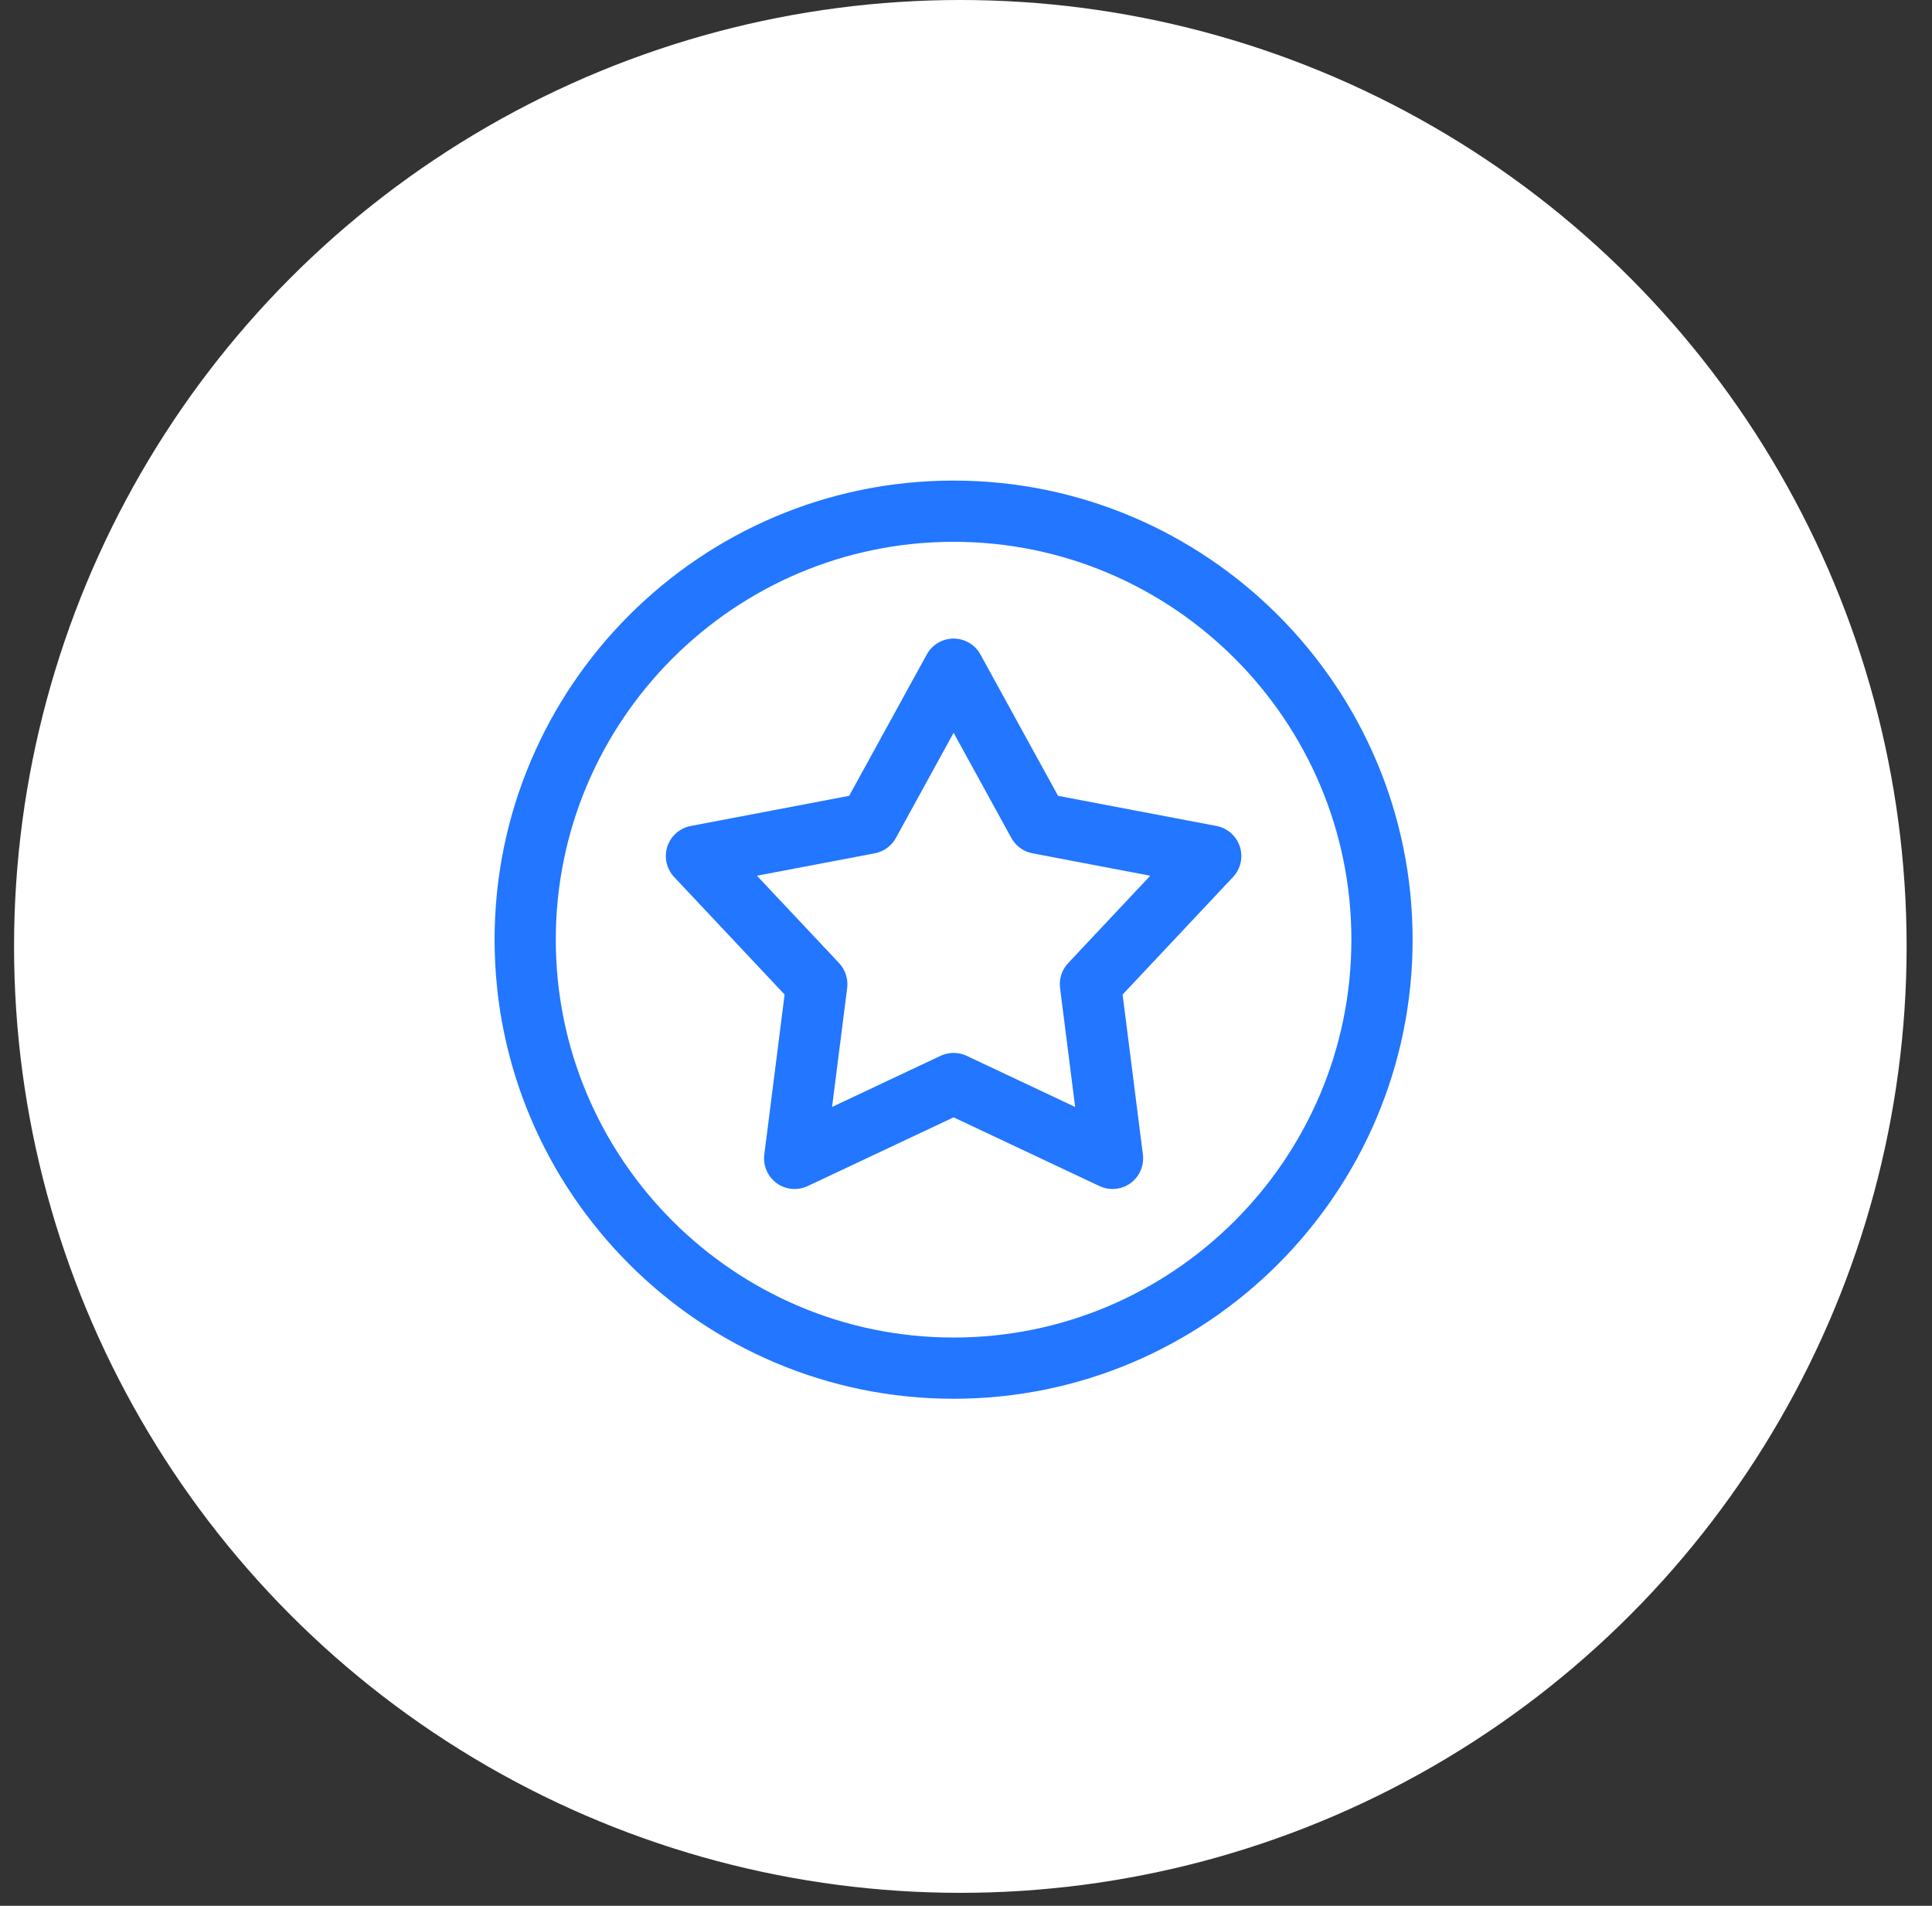
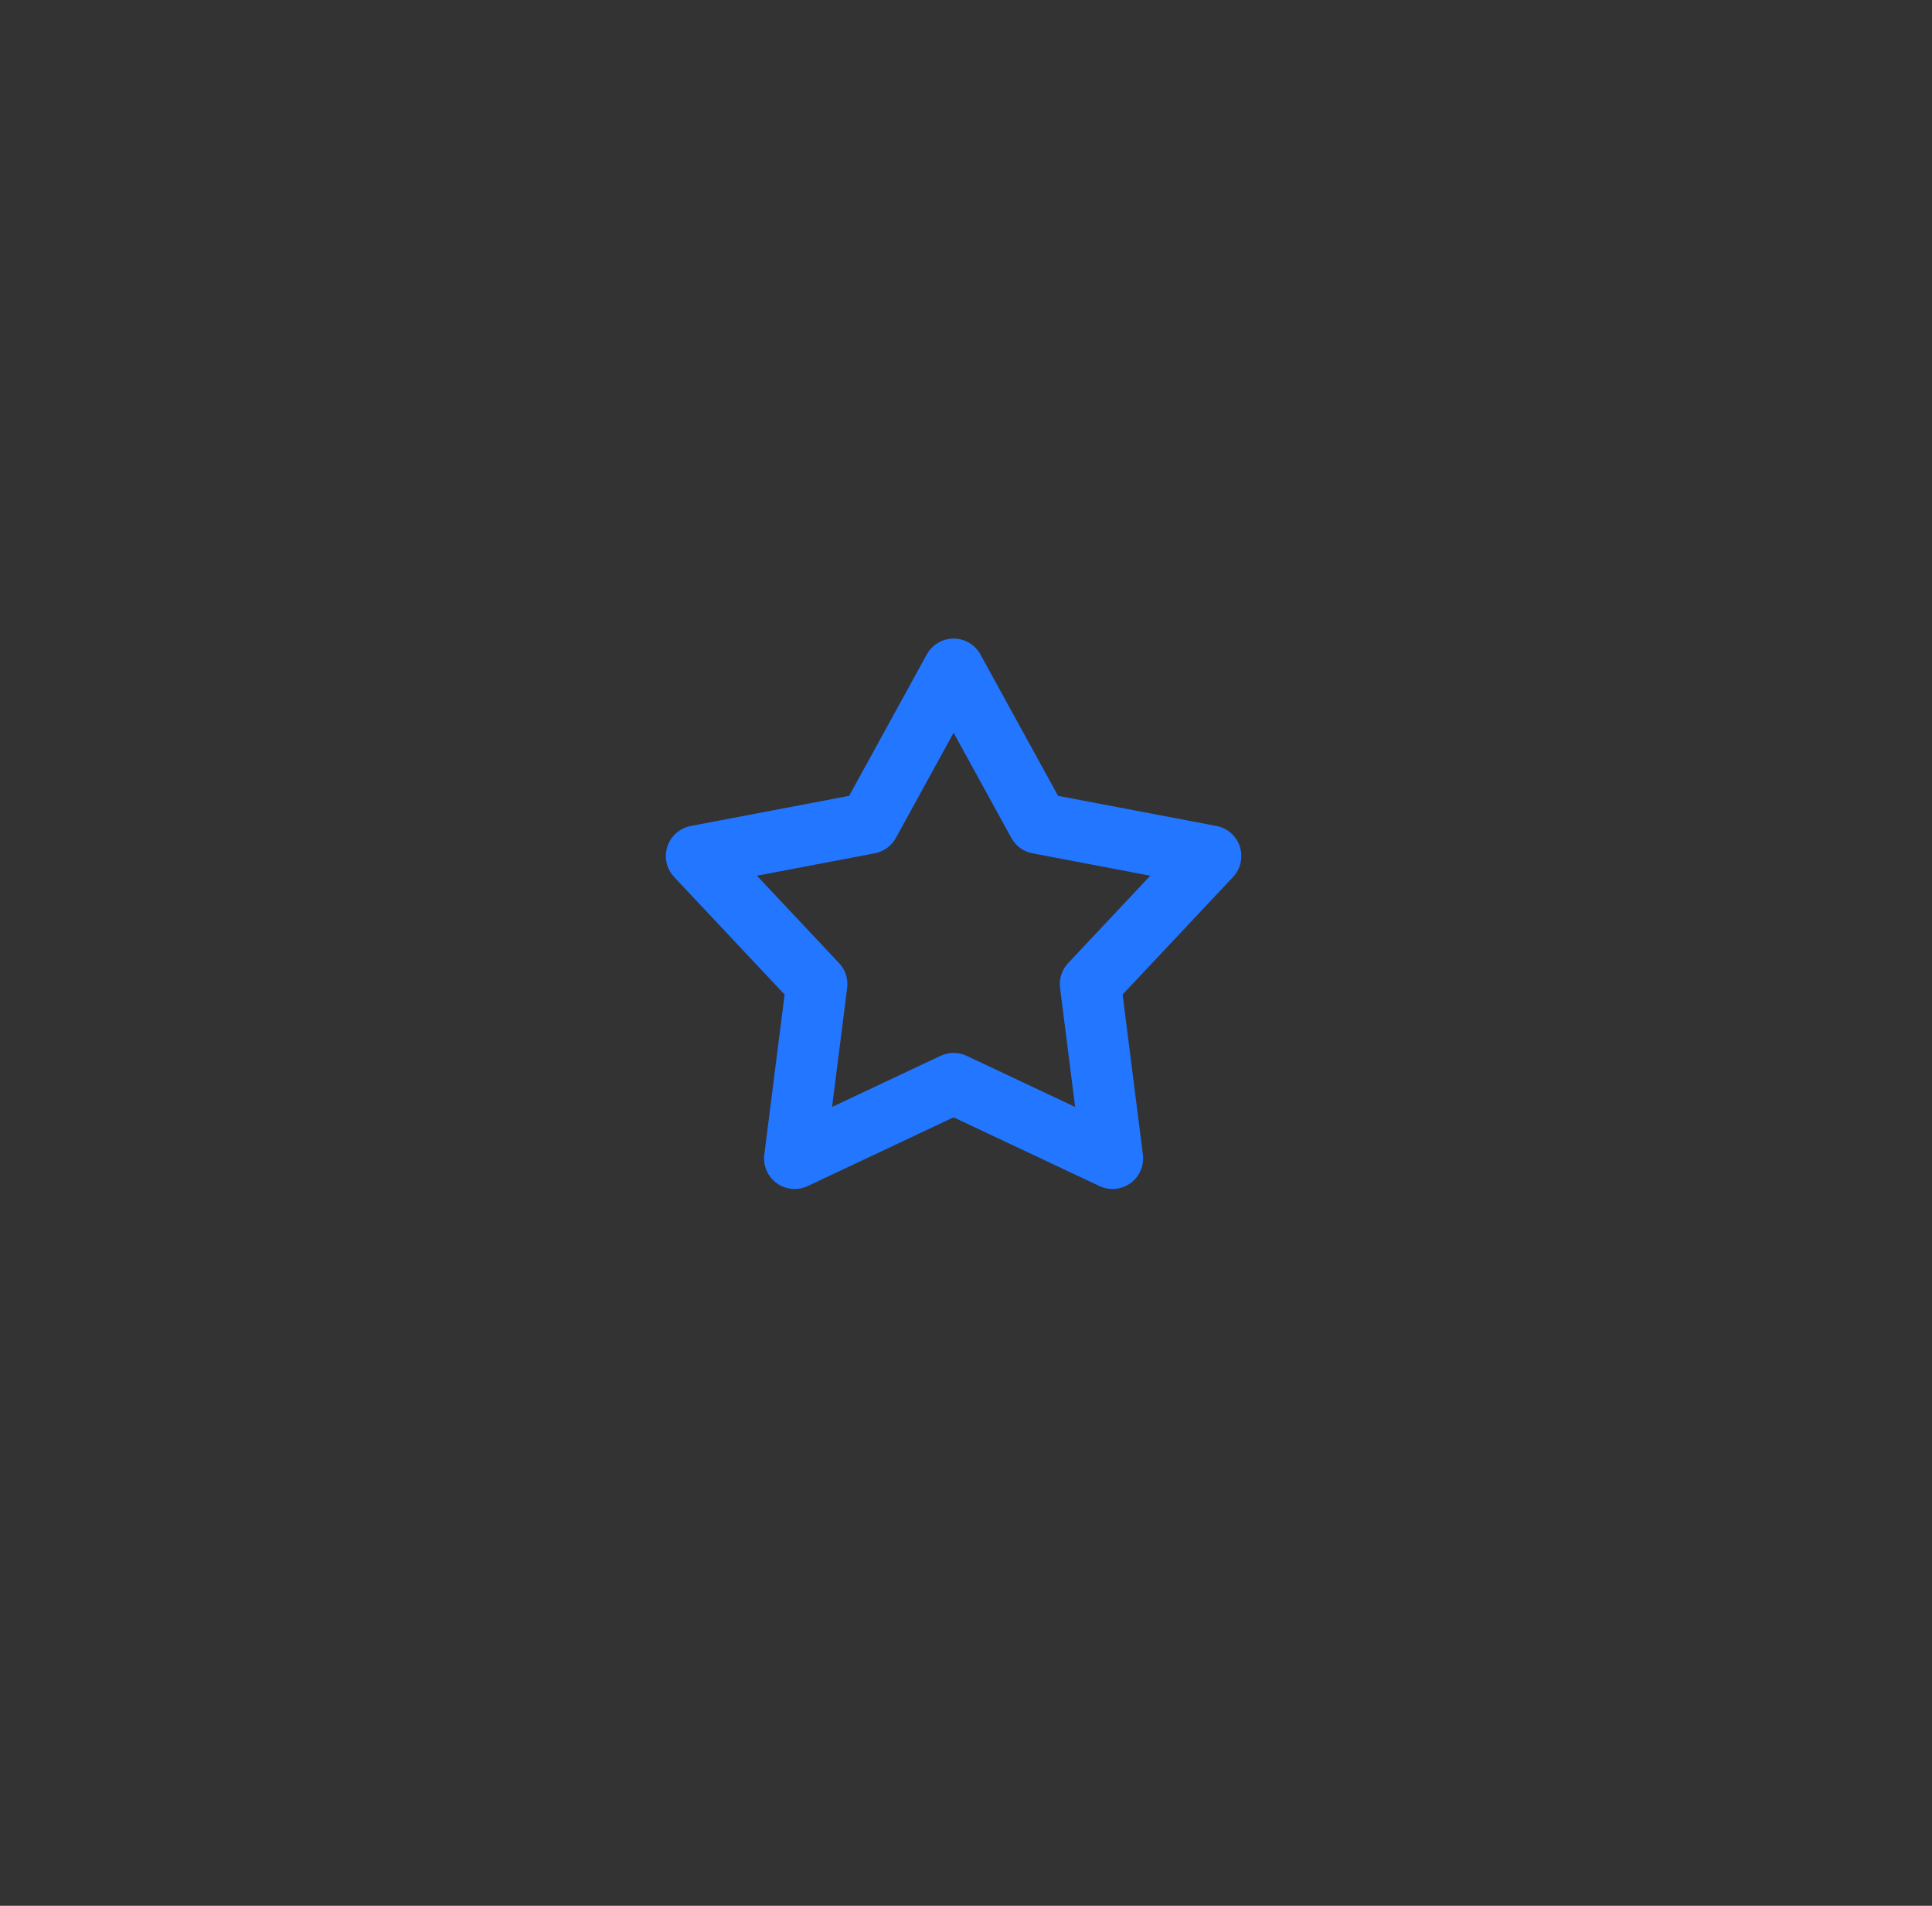
<svg xmlns="http://www.w3.org/2000/svg" width="73" height="72" viewBox="0 0 73 72" fill="none">
  <rect x="0" y="0" width="73" height="72" fill="#333333" stroke="none" />
-   <circle cx="36.286" cy="35.755" r="35.755" fill="white" />
-   <path d="M36.031 52.844C26.468 52.844 18.688 45.063 18.688 35.5C18.688 25.937 26.468 18.156 36.031 18.156C45.595 18.156 53.375 25.937 53.375 35.5C53.375 45.063 45.595 52.844 36.031 52.844ZM36.031 20.469C27.743 20.469 21 27.212 21 35.5C21 43.788 27.743 50.531 36.031 50.531C44.319 50.531 51.062 43.788 51.062 35.5C51.062 27.212 44.319 20.469 36.031 20.469Z" fill="#2276FF" />
  <path d="M42.036 44.92C41.869 44.92 41.7 44.883 41.543 44.809L36.031 42.212L30.518 44.809C30.137 44.989 29.687 44.947 29.346 44.699C29.005 44.451 28.826 44.036 28.879 43.618L29.646 37.573L25.472 33.133C25.183 32.825 25.085 32.385 25.215 31.983C25.346 31.582 25.685 31.284 26.099 31.205L32.085 30.066L35.018 24.725C35.221 24.355 35.609 24.125 36.031 24.125C36.453 24.125 36.842 24.355 37.045 24.725L39.978 30.066L45.964 31.205C46.378 31.283 46.717 31.582 46.847 31.983C46.977 32.385 46.879 32.825 46.59 33.133L42.417 37.573L43.184 43.618C43.237 44.036 43.058 44.451 42.717 44.699C42.516 44.844 42.276 44.92 42.036 44.92ZM36.031 39.778C36.2 39.778 36.368 39.814 36.524 39.888L40.624 41.82L40.054 37.324C40.011 36.981 40.122 36.637 40.359 36.386L43.463 33.084L39.01 32.237C38.672 32.172 38.379 31.96 38.213 31.657L36.032 27.684L33.851 31.657C33.685 31.96 33.392 32.172 33.053 32.237L28.601 33.084L31.705 36.386C31.942 36.637 32.053 36.981 32.01 37.324L31.439 41.82L35.539 39.888C35.695 39.815 35.864 39.778 36.032 39.778H36.031Z" fill="#2276FF" />
</svg>